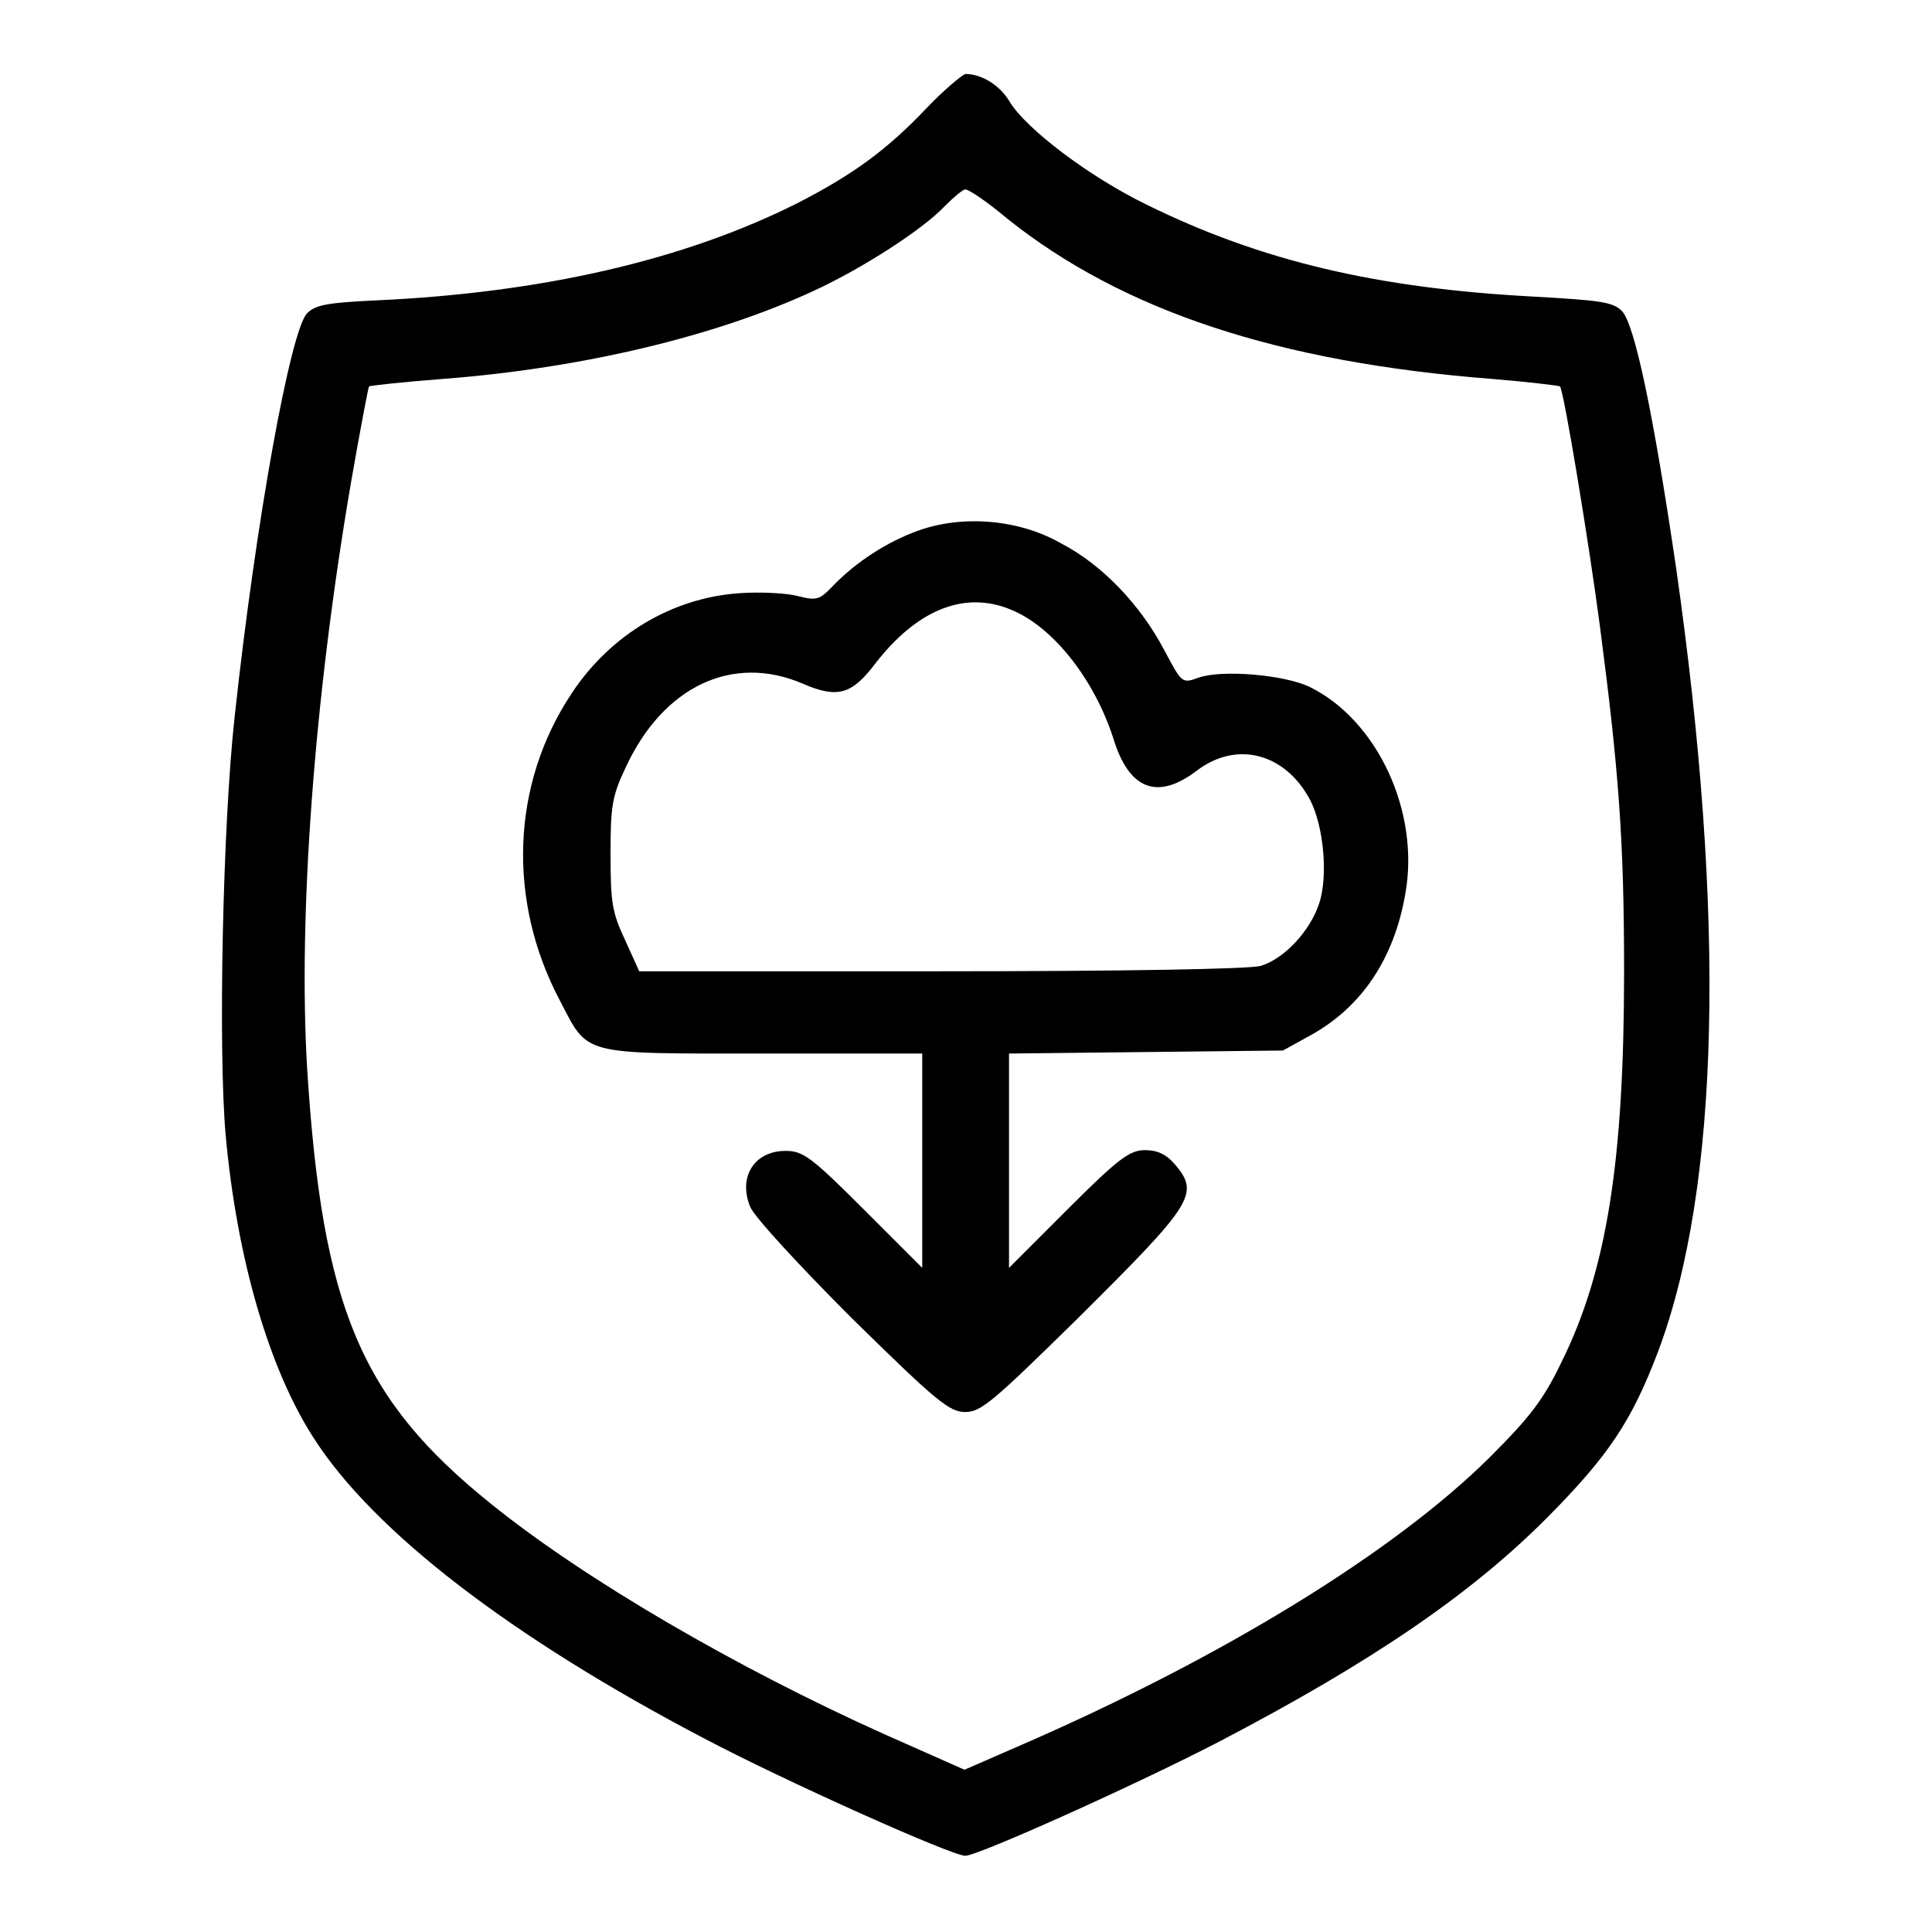
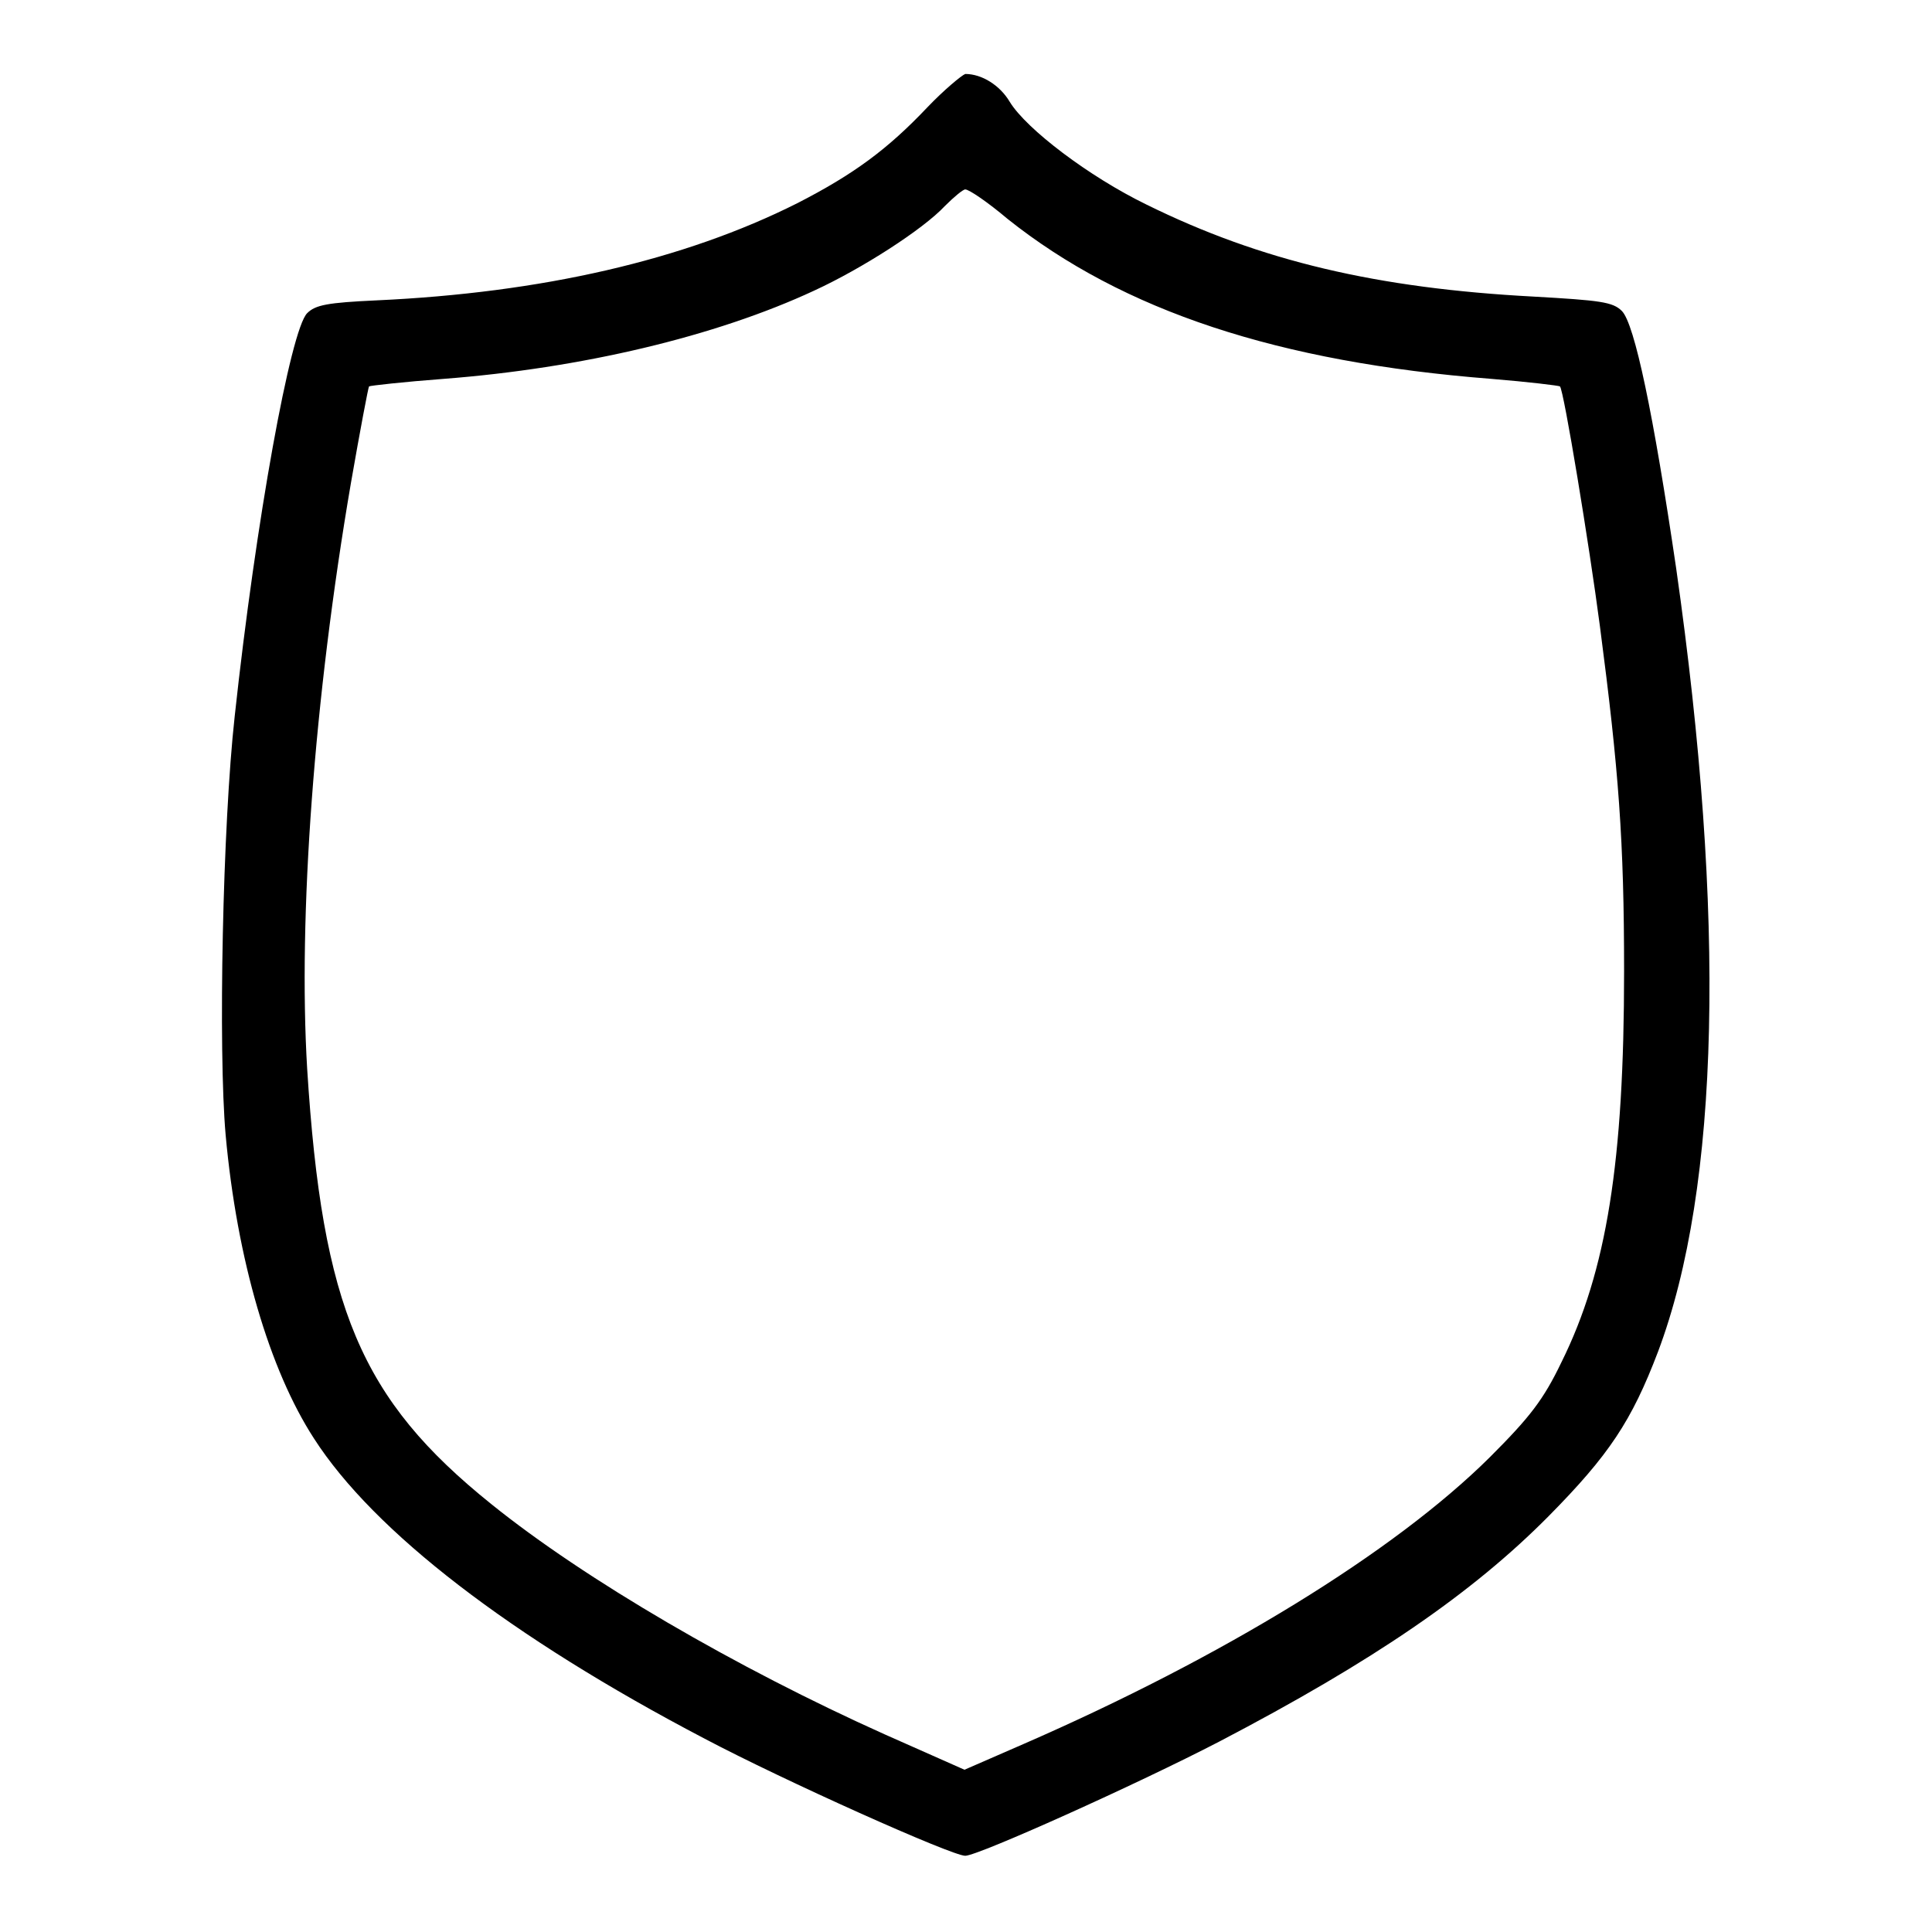
<svg xmlns="http://www.w3.org/2000/svg" version="1.1" x="0px" y="0px" viewBox="0 0 256 256" enable-background="new 0 0 256 256" xml:space="preserve">
  <g>
    <g>
      <g>
        <path fill="#000000" d="M122.9,14.2c-5.3,5.6-9.8,8.9-17.2,12.7c-15.1,7.6-34,11.9-55.8,12.9c-6.5,0.3-8.1,0.6-9.2,1.7c-2.2,2.2-6.8,27.5-9.6,53.4c-1.6,14.4-2.2,44.2-1.2,55.5c1.5,16.5,5.8,31.1,11.7,40.2c7.9,12.3,26,26.3,51.8,39.8c10.4,5.5,32.7,15.5,34.5,15.5c1.7,0,22.8-9.5,33.6-15.1c20.5-10.7,33.6-19.7,43.7-29.9c8-8.1,11-12.6,14.5-21.8c8.2-21.8,9-57.6,2.4-103.8c-3-20.4-5.5-32.4-7.2-34.1c-1.2-1.2-2.9-1.4-11.7-1.9c-20.7-1.1-36.1-4.7-51.3-12.2c-7.6-3.7-15.9-10-18.1-13.6c-1.3-2.2-3.7-3.7-5.9-3.7C127.4,10,125.1,11.9,122.9,14.2z M133.5,29c15.3,12.2,35.9,19,64.1,21.2c4.9,0.4,9,0.9,9.1,1c0.5,0.4,3.9,21.1,5.3,31.8c2.5,19.1,3.2,28.4,3.2,45.7c0,25.2-2.3,39.7-8.3,51.8c-2.4,5-4.2,7.3-9.5,12.6c-12.7,12.6-35.4,26.5-61.8,38l-7.8,3.4l-10.6-4.7c-19.6-8.8-39.7-20.5-52.1-30.5c-17.3-13.9-22.4-26-24.4-57.7c-1.2-20.1,0.9-49,5.8-77.6c1.2-6.9,2.3-12.7,2.4-12.8c0.1-0.1,4.6-0.6,9.9-1c18.2-1.4,36-5.6,49.1-11.7c6.3-2.9,14.4-8.1,17.3-11.2c1.2-1.2,2.4-2.2,2.7-2.2C128.4,25.1,130.9,26.8,133.5,29z" />
-         <path fill="#000000" d="M121.7,70.3c-4.2,1.5-8.3,4.2-11.3,7.3c-1.8,1.9-2.2,2-4.6,1.4c-1.4-0.4-5-0.6-7.8-0.4c-8.9,0.6-17.1,5.5-22.2,13.2c-8.1,12.1-8.6,27.6-1.6,40.8c3.8,7.3,2.6,7,26.8,7h21.2v14.2v14.2l-7.8-7.8c-6.9-6.9-8-7.7-10.3-7.7c-4.2,0-6.3,3.5-4.7,7.4c0.5,1.3,6.6,7.9,13.5,14.8c11.2,11,12.9,12.4,15,12.4c2.1,0,3.7-1.4,14.9-12.4c15.3-15.2,16.2-16.5,12.9-20.4c-1.2-1.4-2.4-1.9-4-1.9c-2,0-3.5,1.1-10.2,7.8l-7.8,7.8v-14.2v-14.2l18.2-0.2l18.1-0.2l3.8-2.1c6.6-3.7,10.9-10,12.4-18.6c2-10.9-3.7-23.1-12.7-27.5c-3.4-1.6-11.6-2.3-14.7-1.2c-2.2,0.8-2.2,0.7-4.5-3.6c-3.2-6.1-8.3-11.4-13.7-14.2C135,68.8,127.6,68.2,121.7,70.3z M134,80.8c5.6,2.3,11.2,9.4,13.7,17.6c2.1,6.3,5.8,7.6,10.9,3.7c5.3-4,11.7-2.3,15,3.9c1.8,3.5,2.4,10.1,1.2,13.7c-1.2,3.7-4.7,7.4-7.8,8.3c-1.7,0.4-17.6,0.7-42.5,0.7H84.7l-1.9-4.2c-1.7-3.6-1.9-5-1.9-11.3c0-6.4,0.2-7.7,2-11.5c5-10.8,14.2-15.1,23.5-11.1c4.6,2,6.5,1.4,9.6-2.7C121.5,80.8,127.8,78.2,134,80.8z" />
      </g>
    </g>
  </g>
</svg>